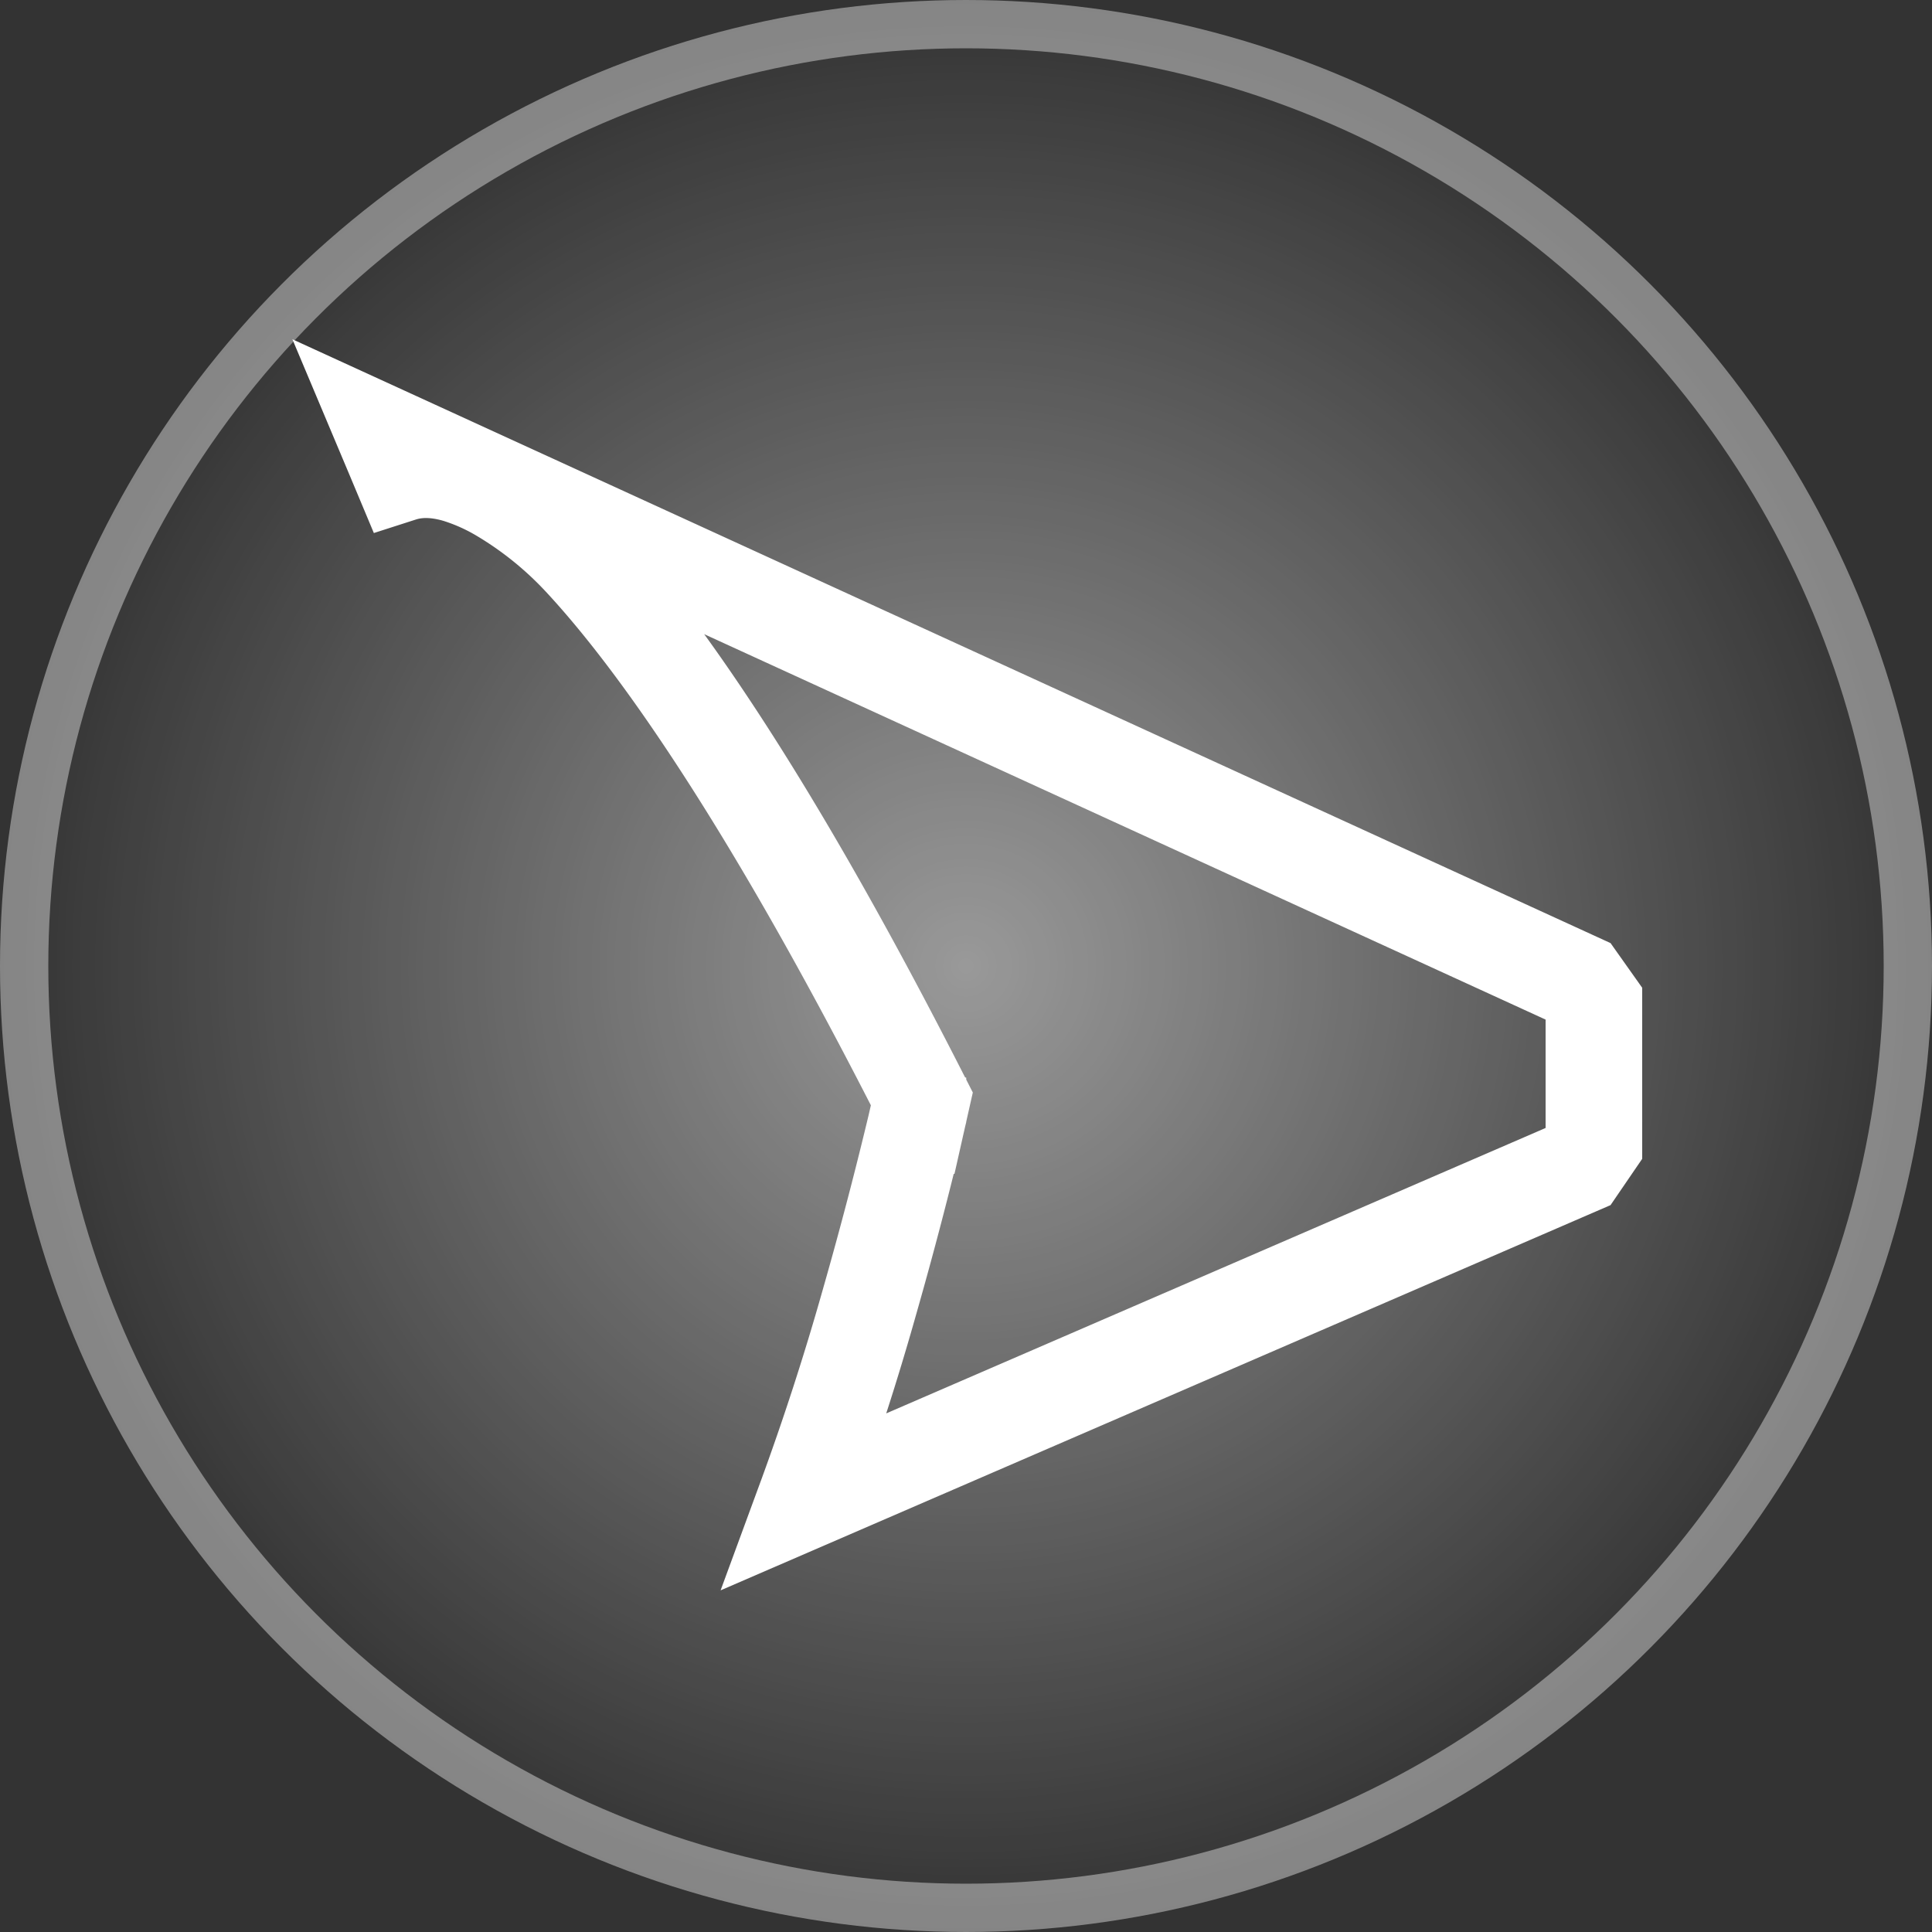
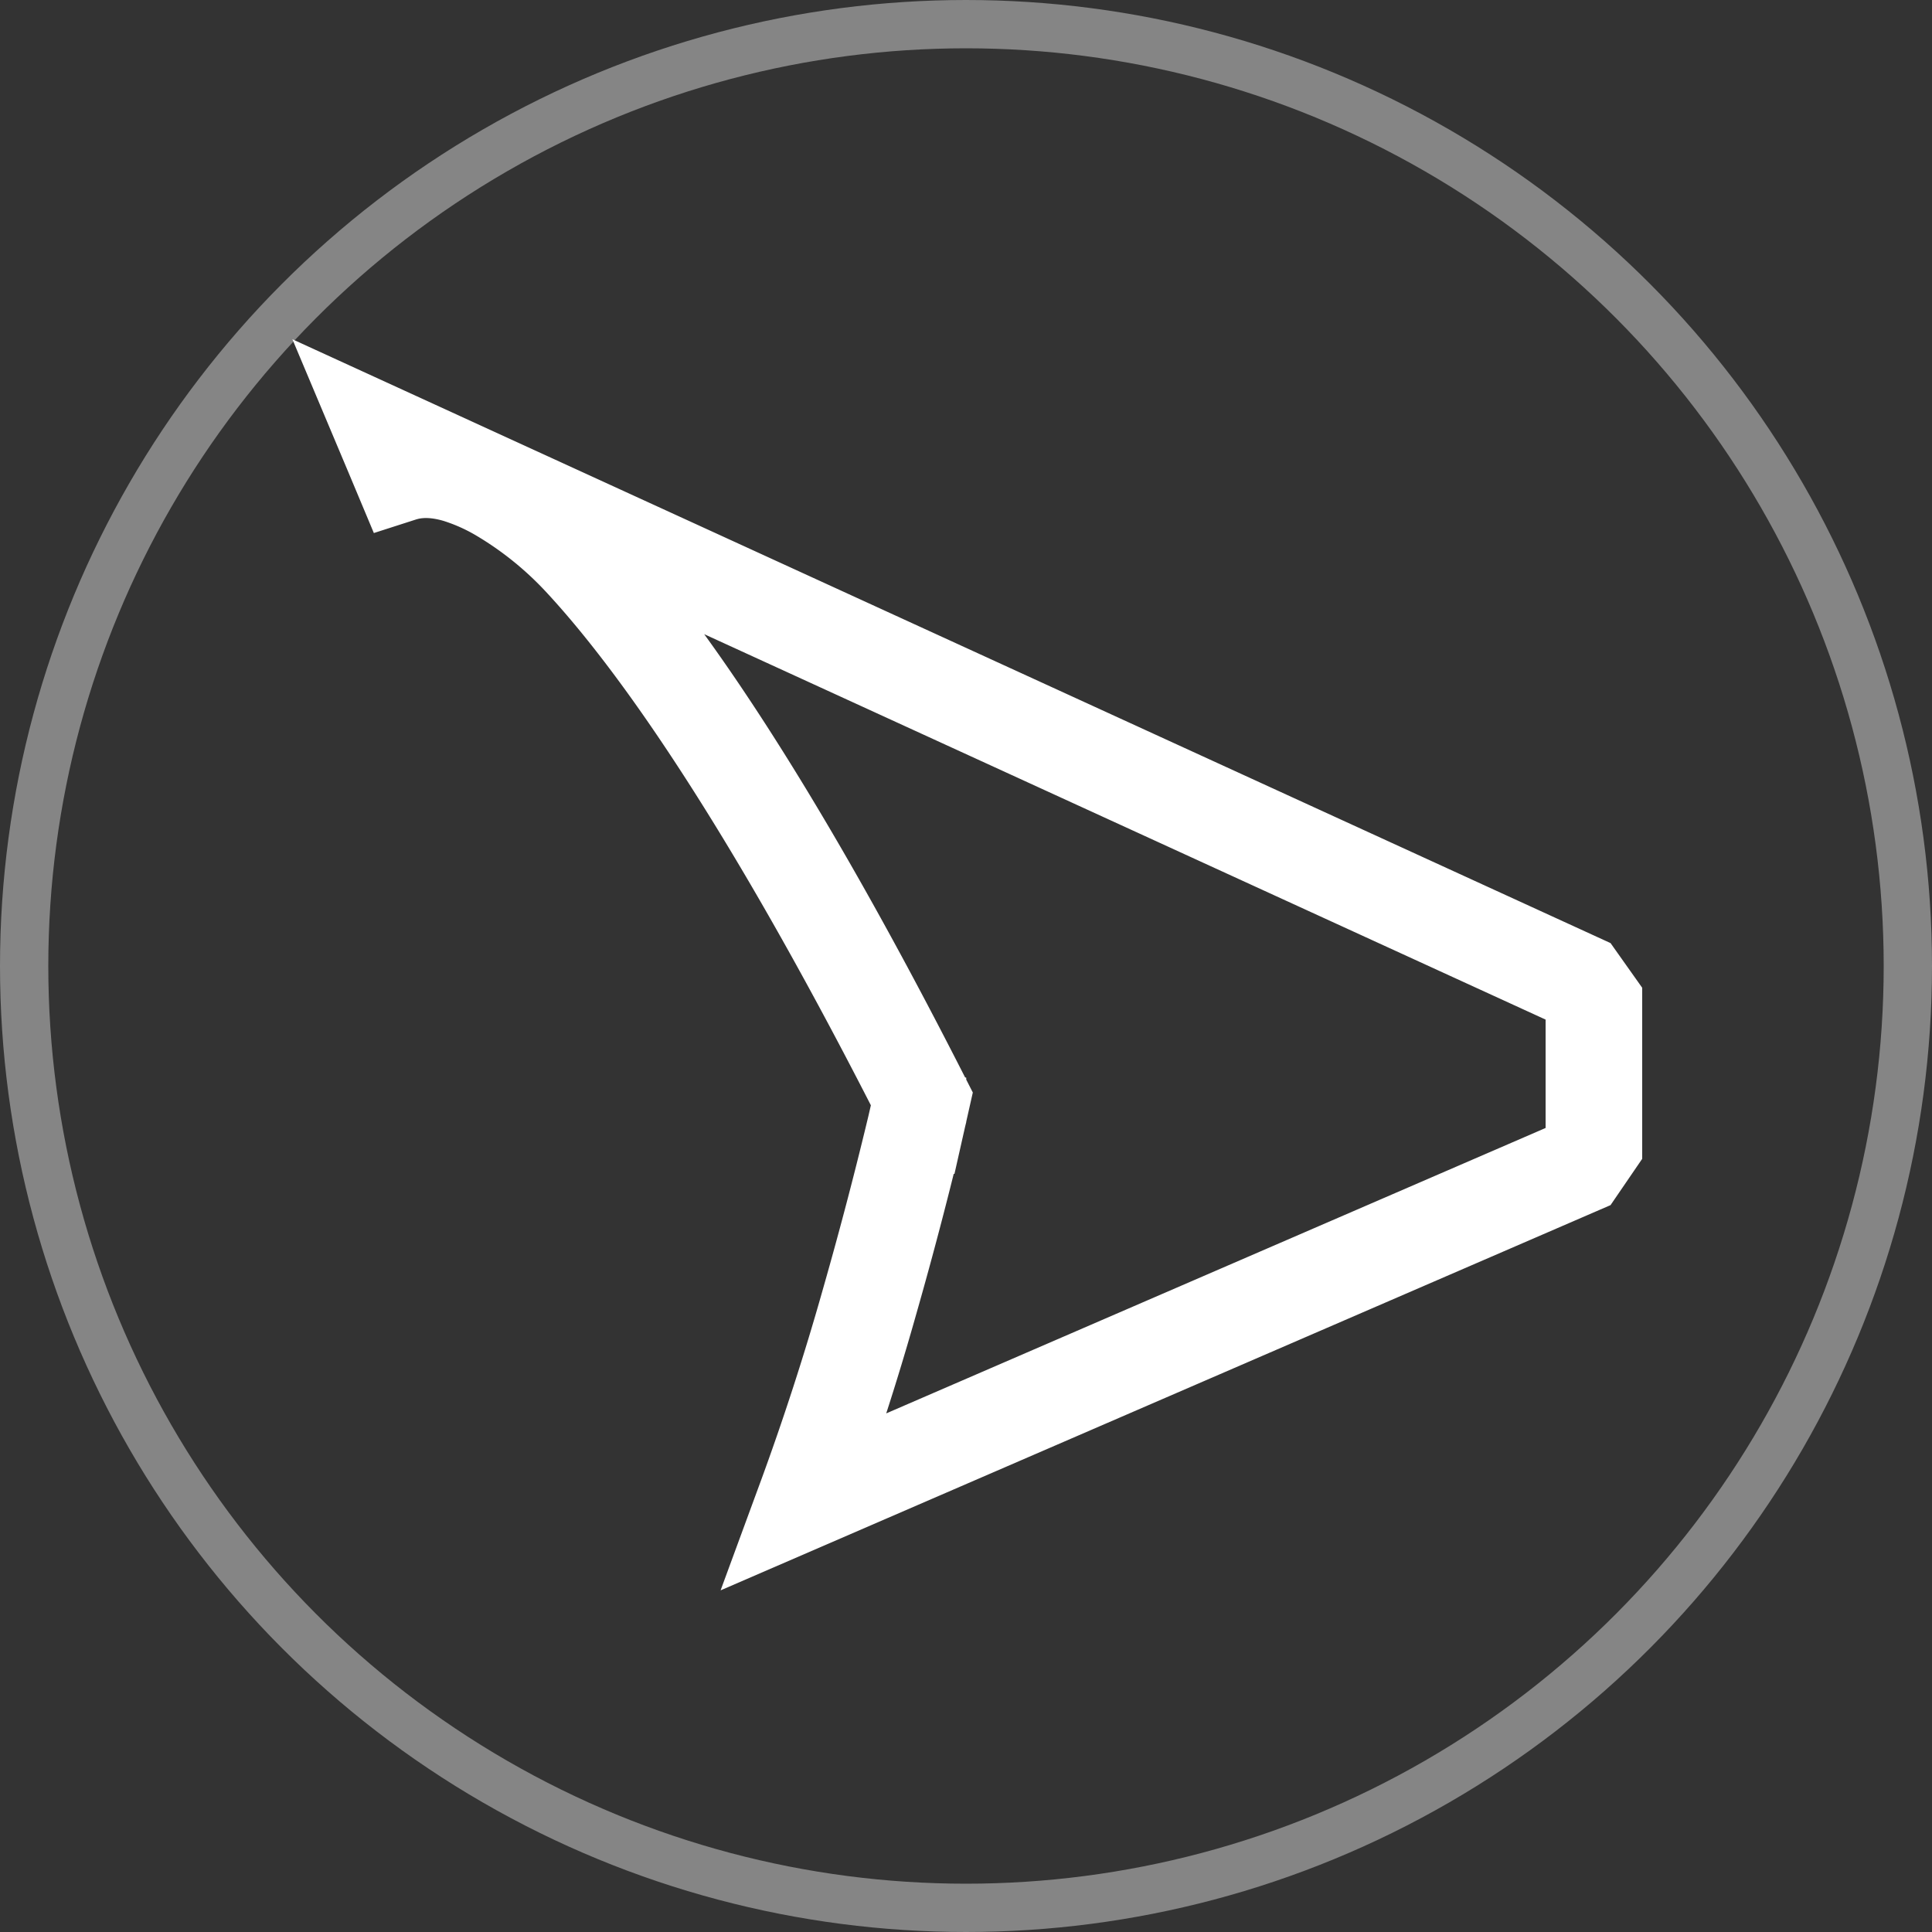
<svg xmlns="http://www.w3.org/2000/svg" width="40" height="40" fill="none">
  <rect width="100%" height="100%" fill="#333333" stroke="none" />
-   <circle opacity=".5" cx="20" cy="20" r="20" fill="url('#paint0_radial')" />
  <circle opacity=".4" cx="20" cy="20" r="19.5" stroke="#fff" />
  <path d="M16.663 31.082a56.06 56.06 0 0 0 1.345-4.148 86.202 86.202 0 0 0 .98-3.746l.013-.06.003-.015.001-.004v-.001l-.974-.224.975.223.08-.355-.165-.323c-3.034-5.924-5.31-9.163-6.884-10.856a7.493 7.493 0 0 0-1.655-1.338 4.237 4.237 0 0 0-.904-.406c-.291-.087-.683-.155-1.083-.051-.03.007-.059.016-.087.025a412.312 412.312 0 0 0-.336-.8l24.712 11.32.316.446v2.914l-.318.465-16.019 6.934Z" stroke="#fff" stroke-width="2" />
  <defs>
    <radialGradient id="paint0_radial" cx="0" cy="0" r="1" gradientUnits="userSpaceOnUse" gradientTransform="matrix(0 20 -20 0 20 20)">
      <stop stop-color="#fff" />
      <stop offset="1" stop-color="#fff" stop-opacity="0" />
    </radialGradient>
  </defs>
</svg>